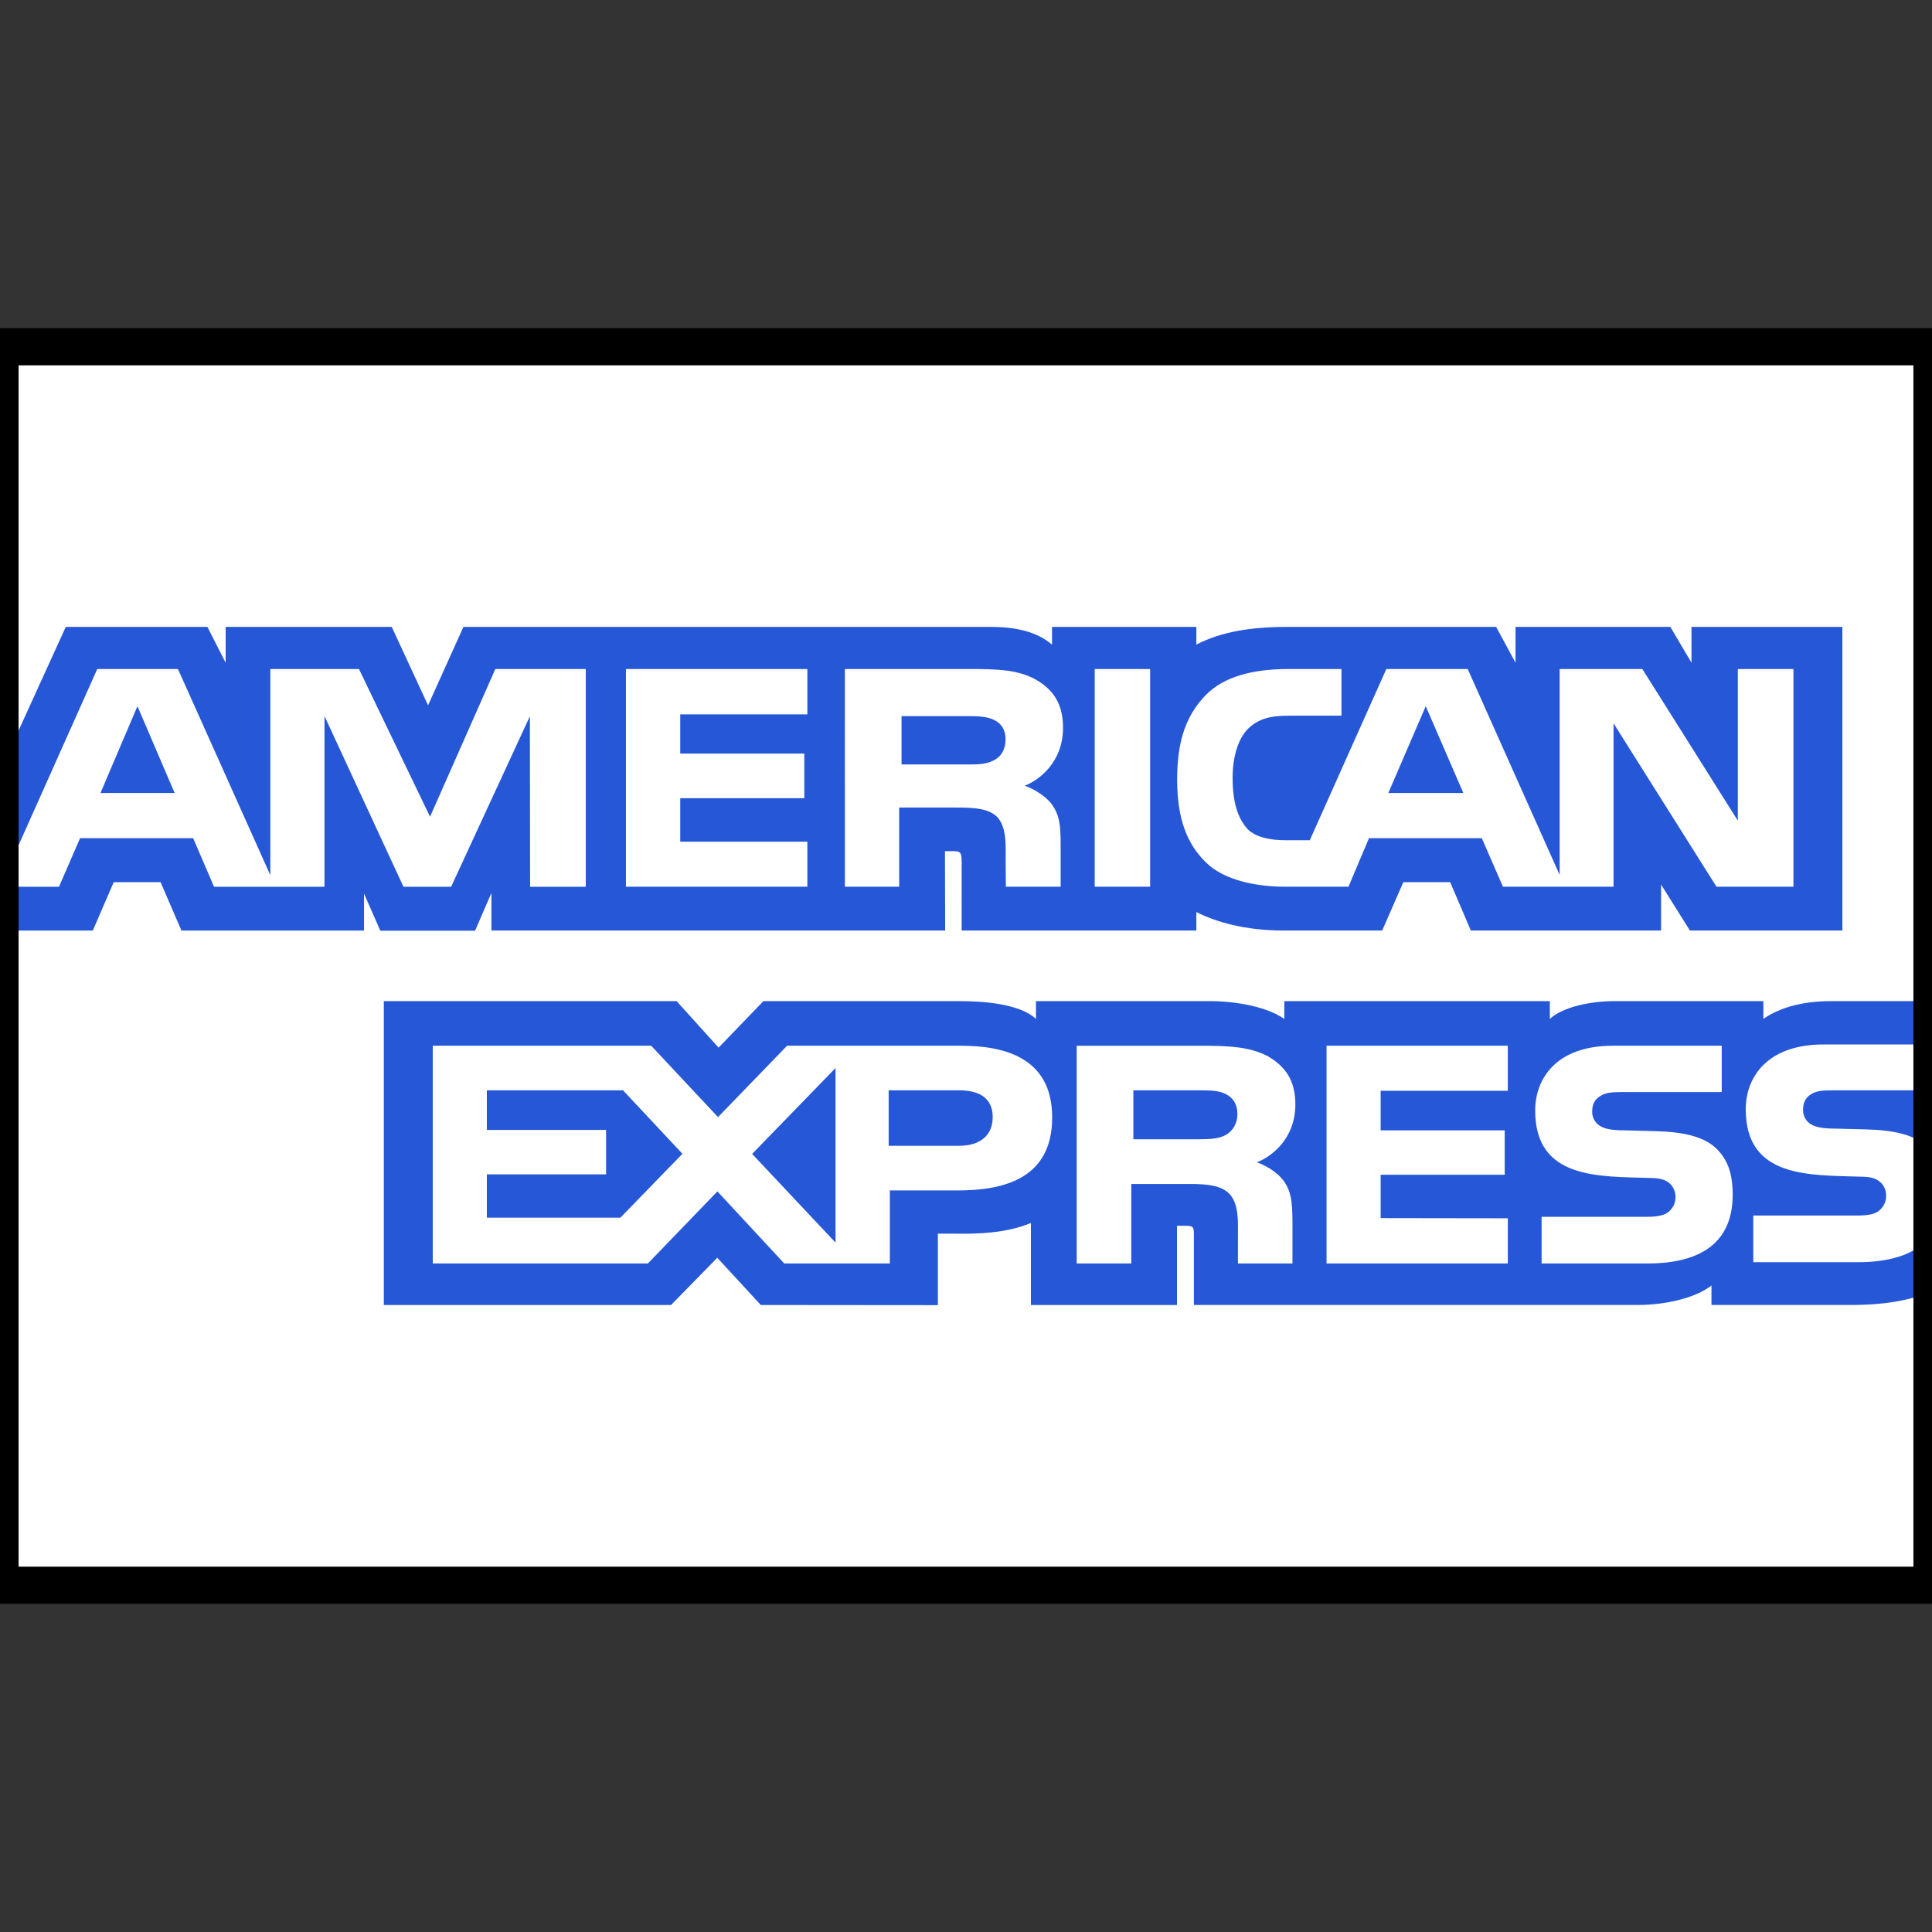
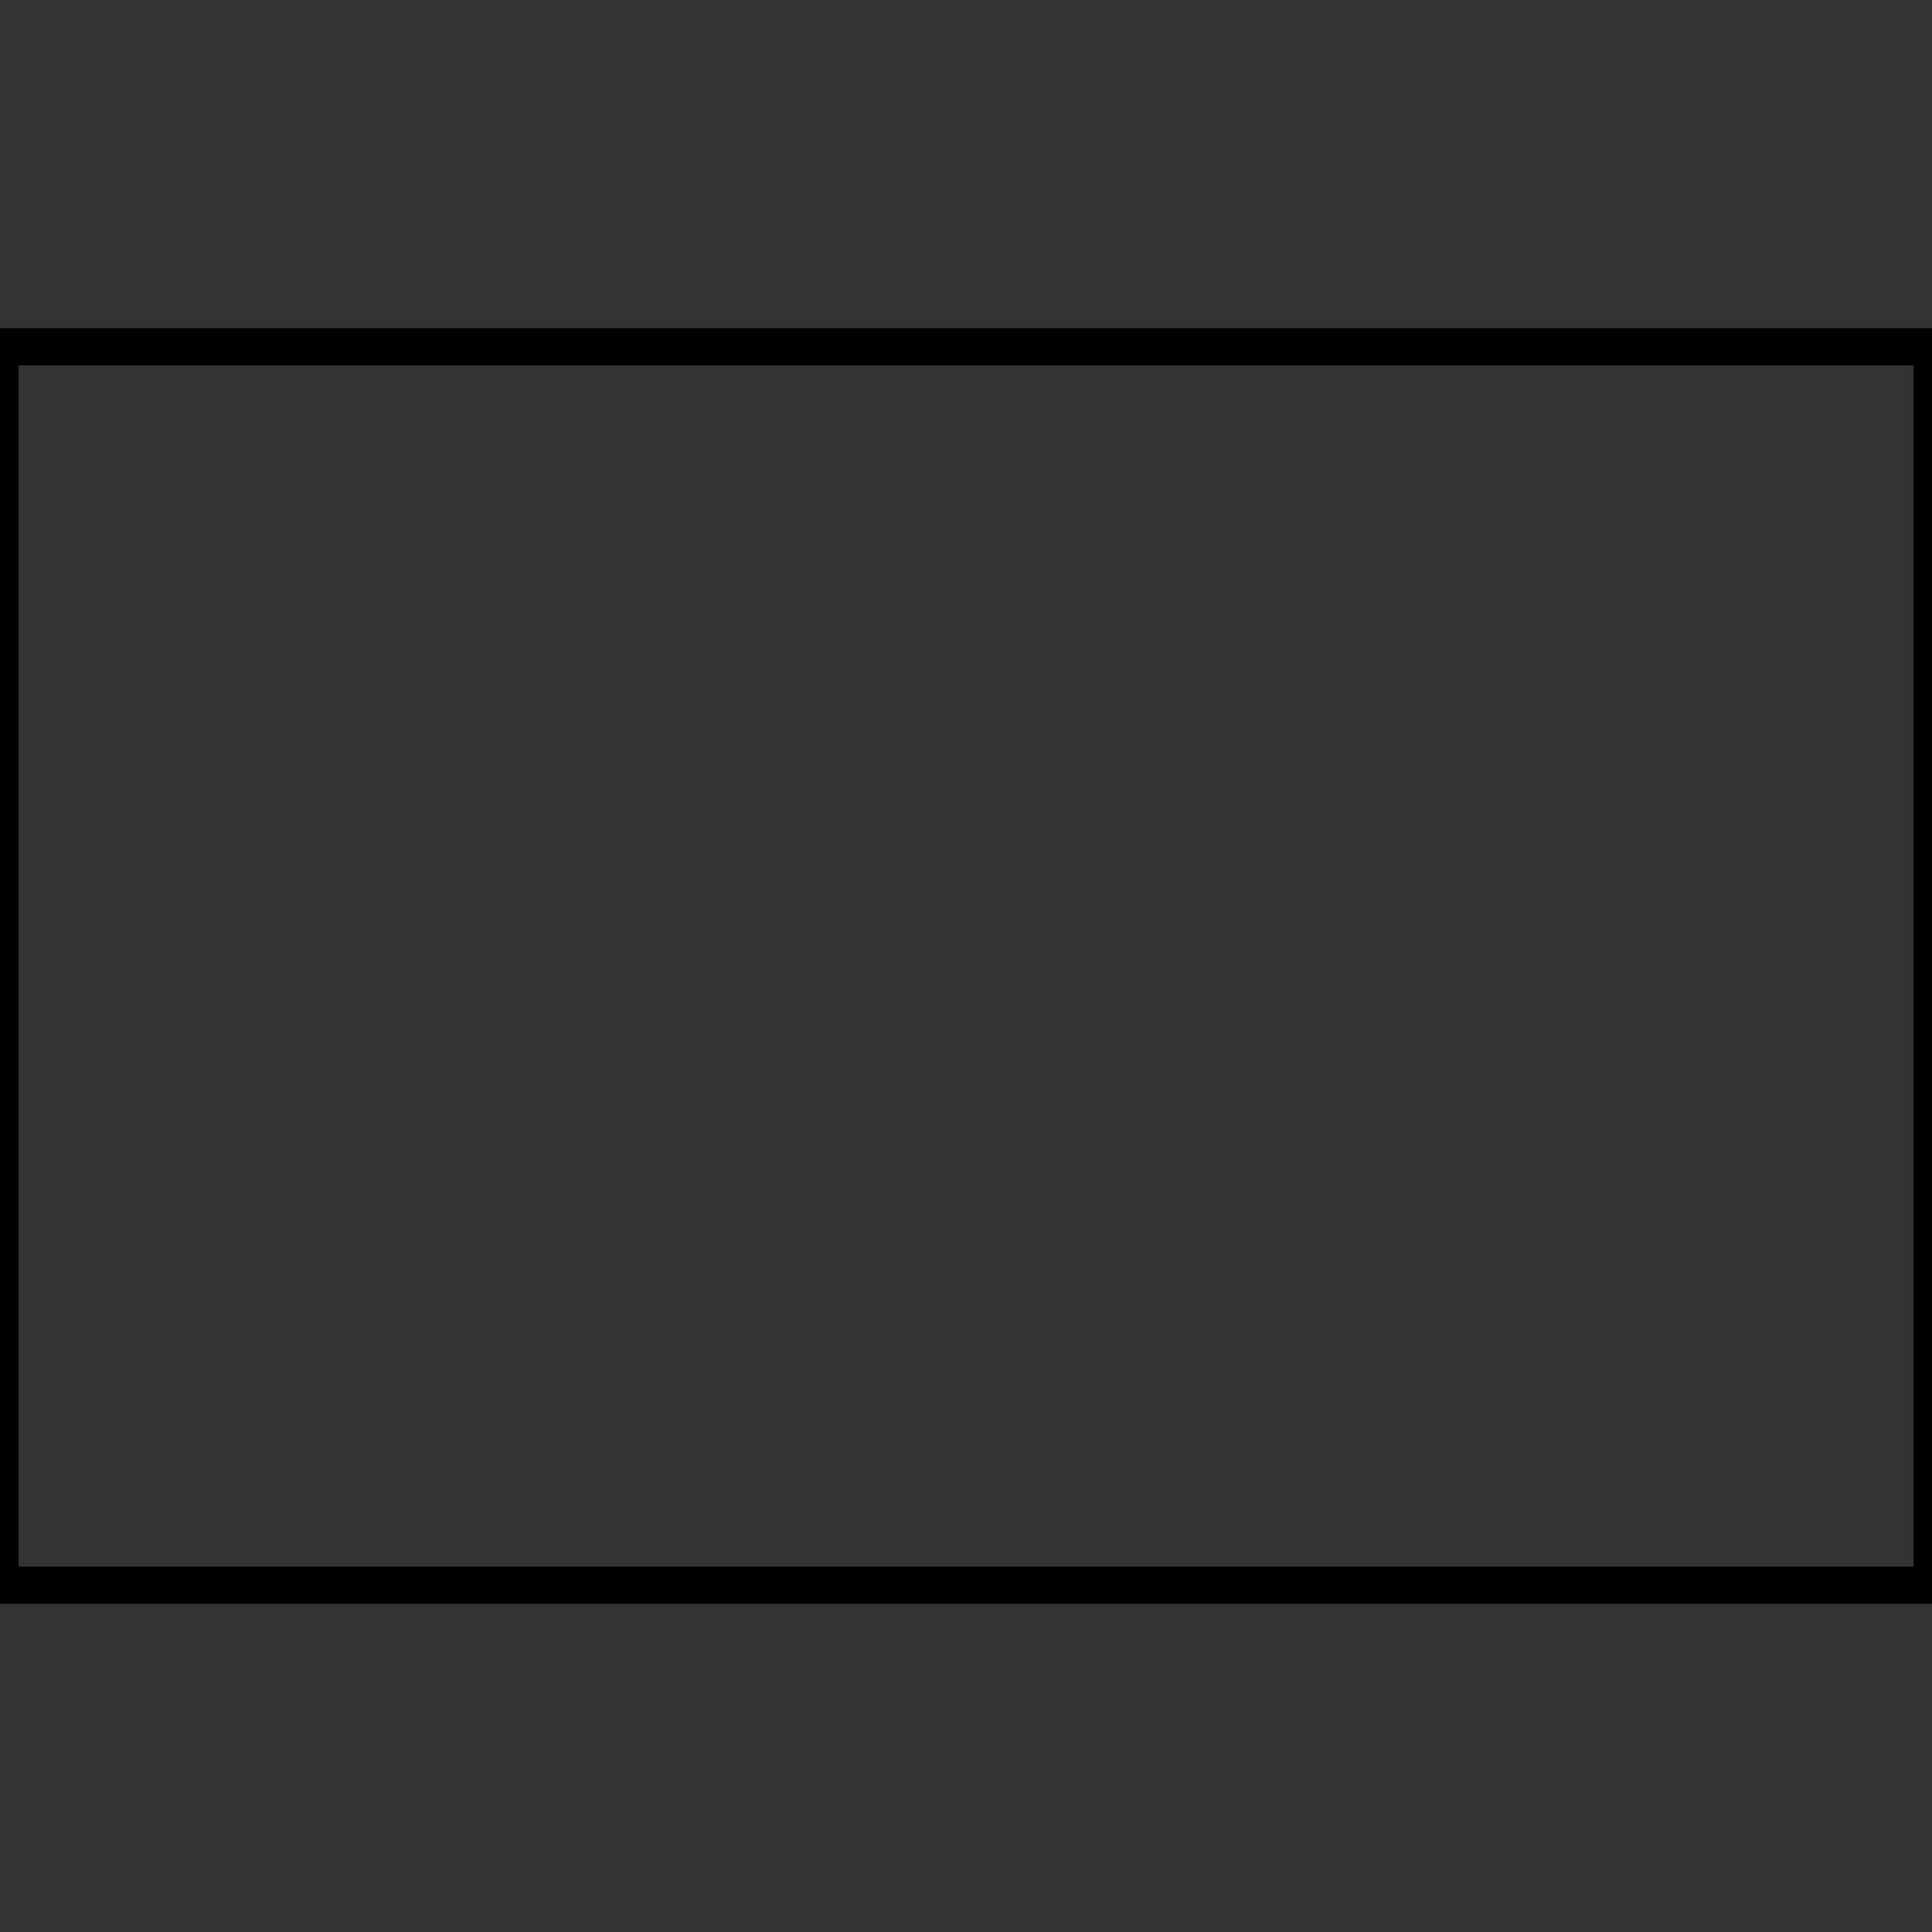
<svg xmlns="http://www.w3.org/2000/svg" width="800px" height="800px" viewBox="0 -140 780 780" version="1.1">
  <rect x="0" y="-140" width="780" height="780" fill="#333333" stroke="none" />
-   <rect width="780" height="500" fill="#FFF" />
-   <path d="m575.61 145.11l-15.092 35.039h30.266l-15.174-35.039zm-174.15 21.713c2.845-1.422 4.52-4.515 4.52-8.356 0-3.764-1.76-6.49-4.604-7.771-2.591-1.42-6.577-1.584-10.399-1.584h-27v19.523h26.638c4.266 1e-3 7.831-0.059 10.845-1.812zm-345.97-21.713l-14.921 35.039h29.932l-15.011-35.039zm694.7 224.47h-42.344v-18.852h42.173c4.181 0 7.109-0.525 8.872-2.178 1.667-1.473 2.609-3.555 2.592-5.732 0-2.562-1.062-4.596-2.68-5.813-1.588-1.342-3.907-1.953-7.726-1.953-20.588-0.67-46.273 0.609-46.273-27.211 0-12.75 8.451-26.172 31.461-26.172h43.677v-17.492h-40.58c-12.246 0-21.144 2.81-27.443 7.181v-7.181h-60.022c-9.597 0-20.863 2.279-26.191 7.181v-7.181h-107.19v7.181c-8.529-5.897-22.925-7.181-29.565-7.181h-70.702v7.181c-6.747-6.262-21.758-7.181-30.902-7.181h-79.127l-18.104 18.775-16.959-18.775h-118.2v122.68h115.97l18.655-19.076 17.575 19.076 71.484 0.06v-28.859h7.03c9.484 0.146 20.67-0.223 30.542-4.311v33.106h58.962v-31.976h2.844c3.628 0 3.988 0.146 3.988 3.621v28.348h179.12c11.372 0 23.26-2.786 29.841-7.853v7.853h56.817c11.822 0 23.369-1.588 32.154-5.653v-22.853c-5.324 7.462-15.707 11.245-29.751 11.245zm-363.58-28.967h-27.36v29.488h-42.618l-27-29.102-28.058 29.102h-86.854v-87.914h88.19l26.976 28.818 27.89-28.818h70.064c17.401 0 36.952 4.617 36.952 28.963 0 24.422-19.016 29.463-38.182 29.463zm131.56-3.986c3.097 4.291 3.544 8.297 3.634 16.047v17.428h-22.016v-10.998c0-5.289 0.533-13.121-3.544-17.209-3.2-3.148-8.086-3.9-16.088-3.9h-23.432v32.107h-22.031v-87.914h50.62c11.105 0 19.188 0.473 26.384 4.148 6.92 4.006 11.275 9.494 11.275 19.523-2e-3 14.031-9.769 21.189-15.541 23.389 4.878 1.725 8.866 4.818 10.739 7.379zm90.575-36.258h-51.346v15.982h50.091v17.938h-50.091v17.492l51.346 0.078v18.242h-73.182v-87.914h73.182v18.182zm56.344 69.731h-42.705v-18.852h42.535c4.16 0 7.109-0.527 8.957-2.178 1.507-1.359 2.591-3.336 2.591-5.73 0-2.564-1.174-4.598-2.676-5.818-1.678-1.34-3.993-1.947-7.809-1.947-20.506-0.674-46.186 0.605-46.186-27.213 0-12.752 8.363-26.174 31.35-26.174h43.96v18.709h-40.225c-3.987 0-6.579 0.146-8.783 1.592-2.405 1.424-3.295 3.535-3.295 6.322 0 3.316 2.04 5.574 4.797 6.549 2.314 0.771 4.797 0.996 8.533 0.996l11.805 0.309c11.899 0.273 20.073 2.25 25.04 7.068 4.266 4.232 6.559 9.578 6.559 18.625-2e-3 18.913-12.335 27.742-34.448 27.742zm-170.06-68.313c-2.649-1.508-6.559-1.588-10.461-1.588h-27.001v19.744h26.64c4.265 0 7.892-0.145 10.822-1.812 2.842-1.646 4.543-4.678 4.543-8.438s-1.701-6.482-4.543-7.906zm244.99-1.59c-3.988 0-6.641 0.145-8.873 1.588-2.314 1.426-3.202 3.537-3.202 6.326 0 3.314 1.953 5.572 4.794 6.549 2.315 0.771 4.796 0.996 8.448 0.996l11.887 0.303c11.99 0.285 19.998 2.262 24.879 7.08 0.889 0.668 1.423 1.42 2.034 2.174v-25.014h-39.965l-2e-3 -2e-3zm-352.65 0h-28.59v22.391h28.336c8.424 0 13.663-4.006 13.667-11.611-4e-3 -7.688-5.497-10.78-13.413-10.78zm-190.81 0v15.984h48.136v17.938h-48.136v17.49h53.909l25.047-25.791-23.983-25.621h-54.973zm140.77 61.479v-70.482l-33.664 34.674 33.664 35.808zm-138.93-141.15v15.148h183.19l-0.085-32.046h3.545c2.483 0.083 3.205 0.302 3.205 4.229v27.818h94.748v-7.461c7.642 3.924 19.527 7.461 35.168 7.461h39.86l8.531-19.522h18.913l8.342 19.522h76.811v-18.544l11.629 18.543h61.555v-122.58h-60.915v14.477l-8.53-14.477h-62.507v14.477l-7.833-14.477h-84.434c-14.135 0-26.555 1.89-36.591 7.158v-7.158h-58.268v7.158c-6.387-5.43-15.089-7.158-24.762-7.158h-212.87l-14.282 31.662-14.668-31.662h-67.047v14.477l-7.367-14.477h-57.18l-26.553 58.284v46.621l39.264-87.894h32.579l37.29 83.217v-83.217h35.789l28.695 59.625 26.362-59.625h36.507v87.894h-22.475l-0.082-68.837-31.796 68.837h-19.252l-31.877-68.898v68.898h-44.6l-8.425-19.605h-45.654l-8.512 19.605h-23.814v17.682h37.466l8.447-19.523h18.914l8.425 19.523h73.713v-14.927l6.579 14.989h38.266l6.58-15.214zm288.67-80.176c7.085-7.015 18.188-10.25 33.298-10.25h21.227v18.833h-20.782c-7.998 0-12.521 1.14-16.871 5.208-3.74 3.7-6.304 10.696-6.304 19.908 0 9.417 1.955 16.206 6.028 20.641 3.376 3.478 9.513 4.533 15.283 4.533h9.851l30.902-69.12h32.853l37.124 83.134v-83.133h33.386l38.543 61.213v-61.213h22.46v87.891h-31.072l-41.562-65.968v65.968h-44.656l-8.532-19.605h-45.55l-8.278 19.605h-25.66c-10.657 0-24.151-2.258-31.793-9.722-7.707-7.462-11.713-17.571-11.713-33.553-4e-3 -13.037 2.389-24.953 11.818-34.37zm-45.101-10.249h22.372v87.894h-22.372v-87.894zm-100.87 0h50.432c11.203 0 19.464 0.285 26.553 4.21 6.936 3.926 11.095 9.658 11.095 19.46 0 14.015-9.763 21.254-15.448 23.429 4.796 1.75 8.896 4.841 10.849 7.401 3.096 4.372 3.629 8.277 3.629 16.126v17.267h-22.115l-0.083-11.084c0-5.29 0.528-12.896-3.461-17.122-3.203-3.09-8.088-3.763-15.983-3.763h-23.538v31.97h-21.927l-3e-3 -87.894zm-88.393 0h73.249v18.303h-51.32v15.843h50.088v18.017h-50.088v17.553h51.32v18.177h-73.249v-87.893z" fill="#2557D6" />
  <rect width="780" height="500" fill="none" stroke-width="15px" stroke="#000000" />
</svg>